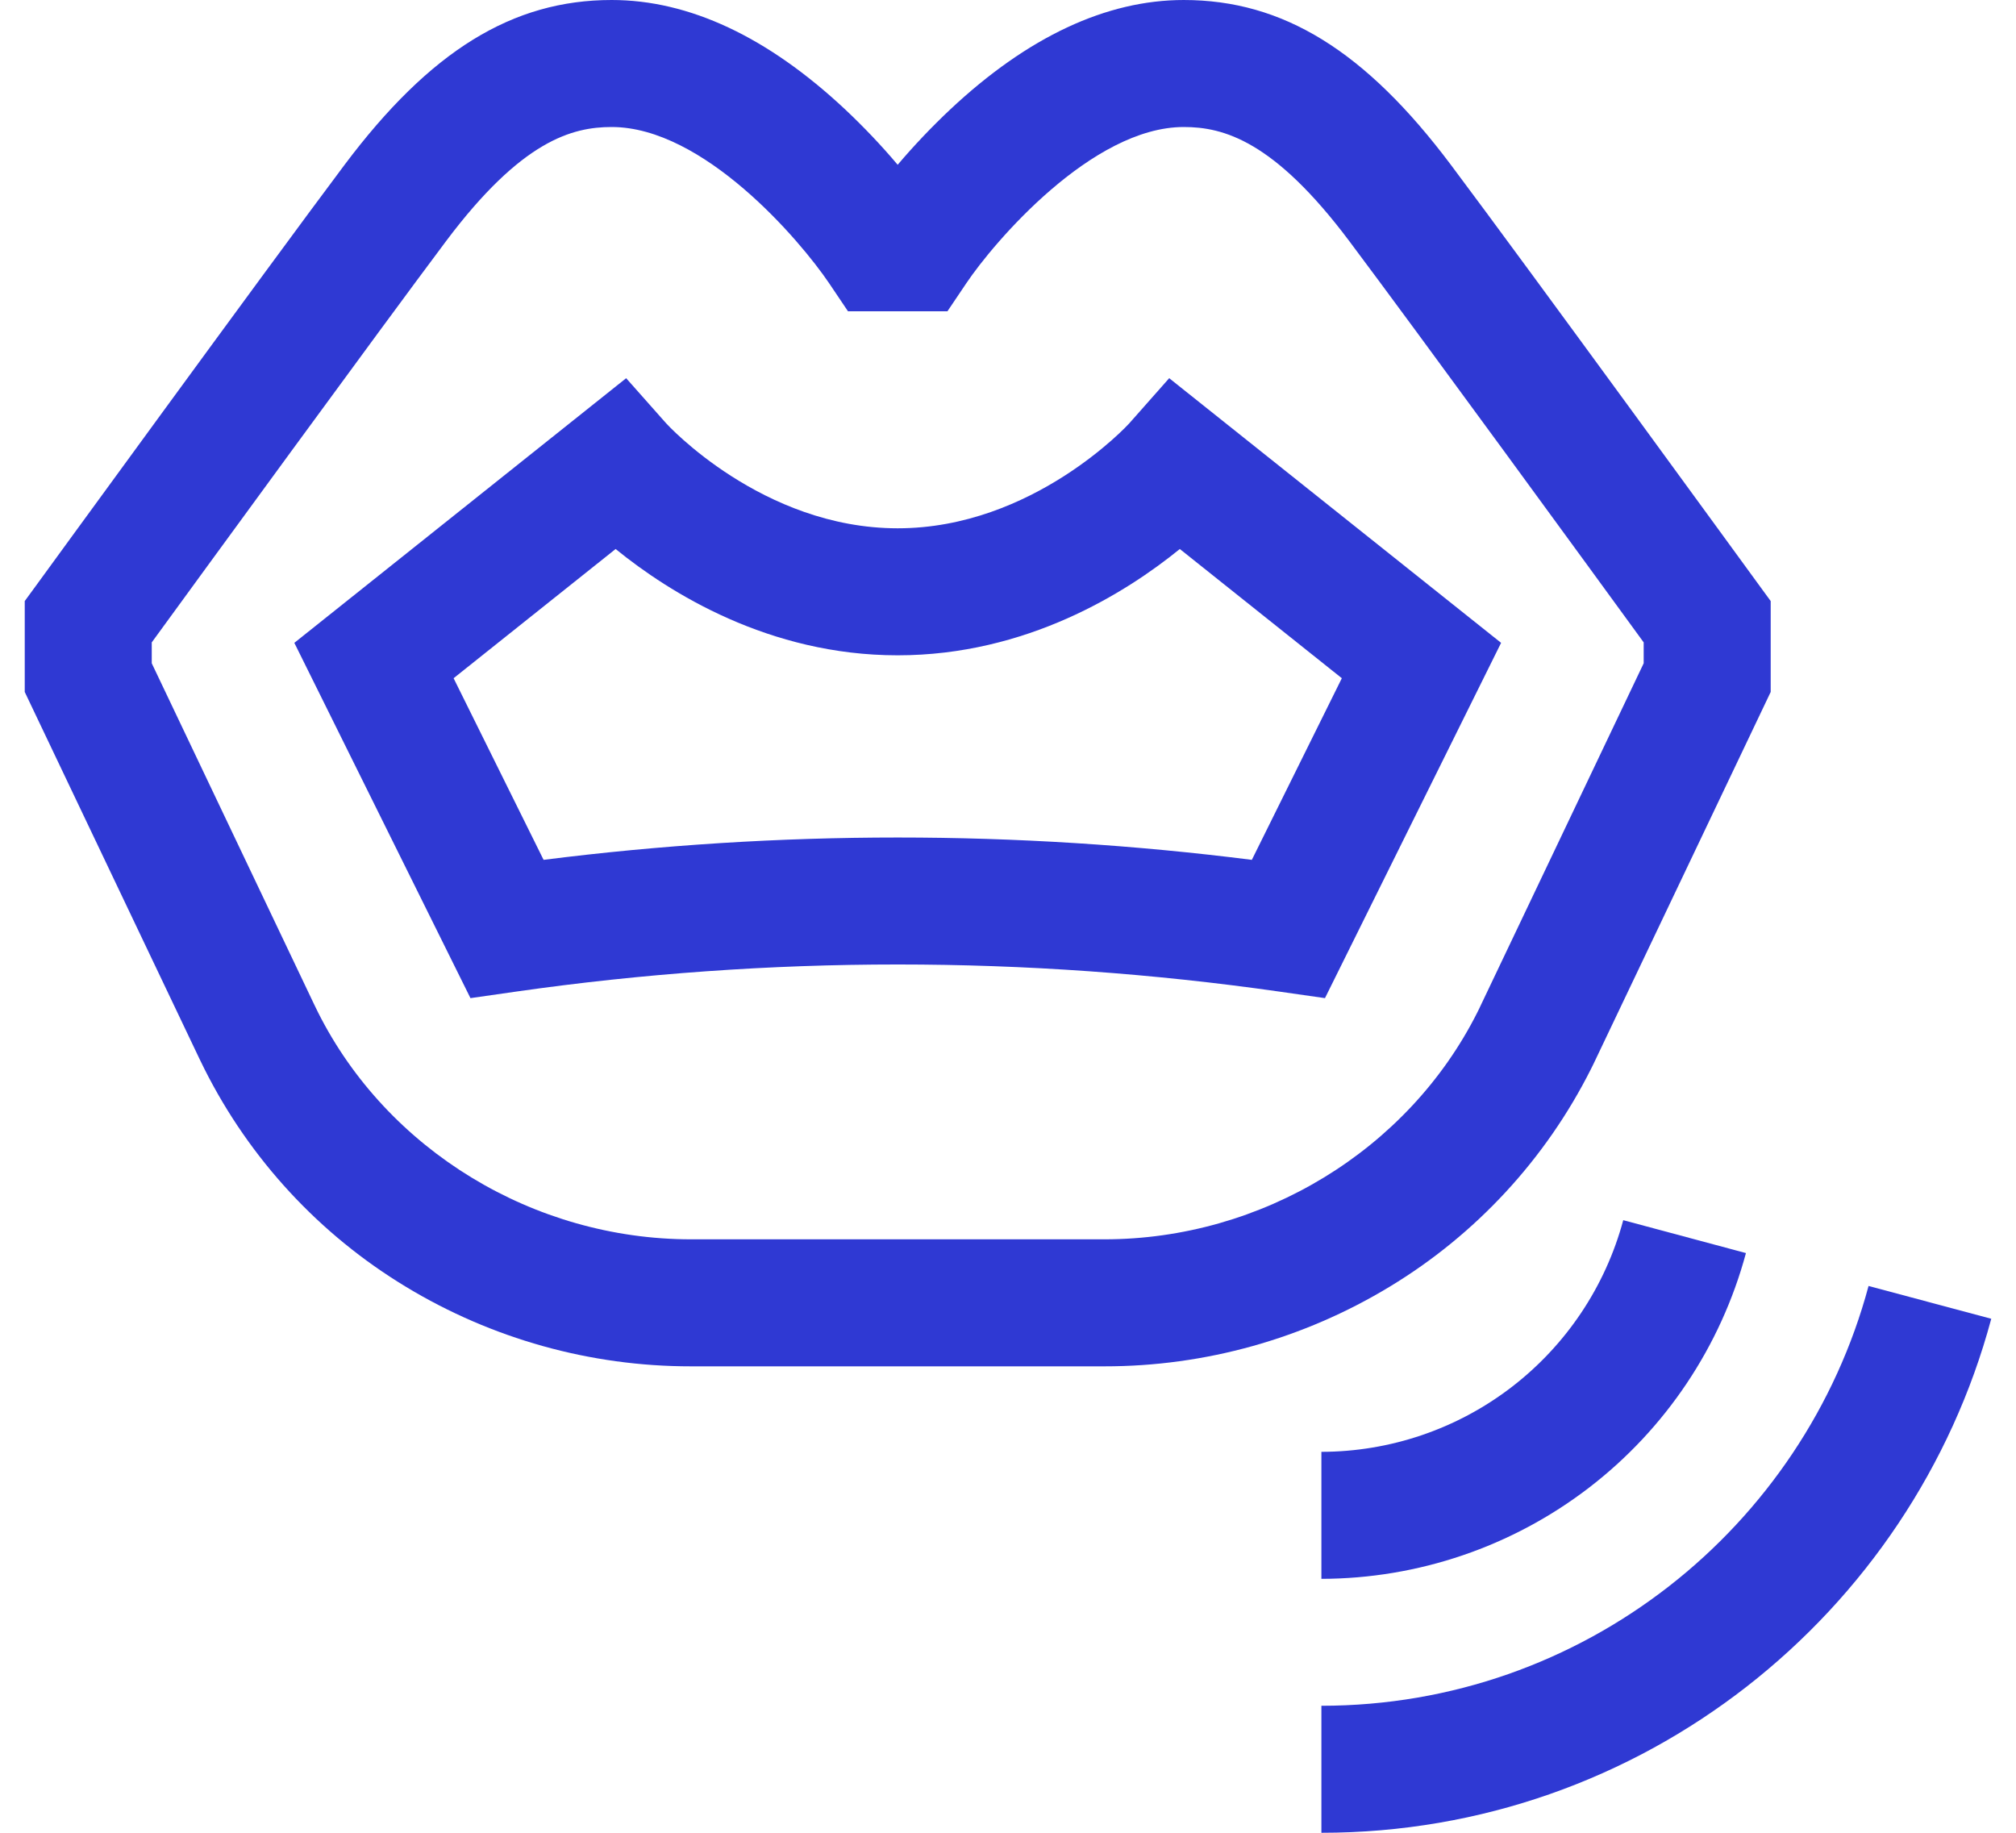
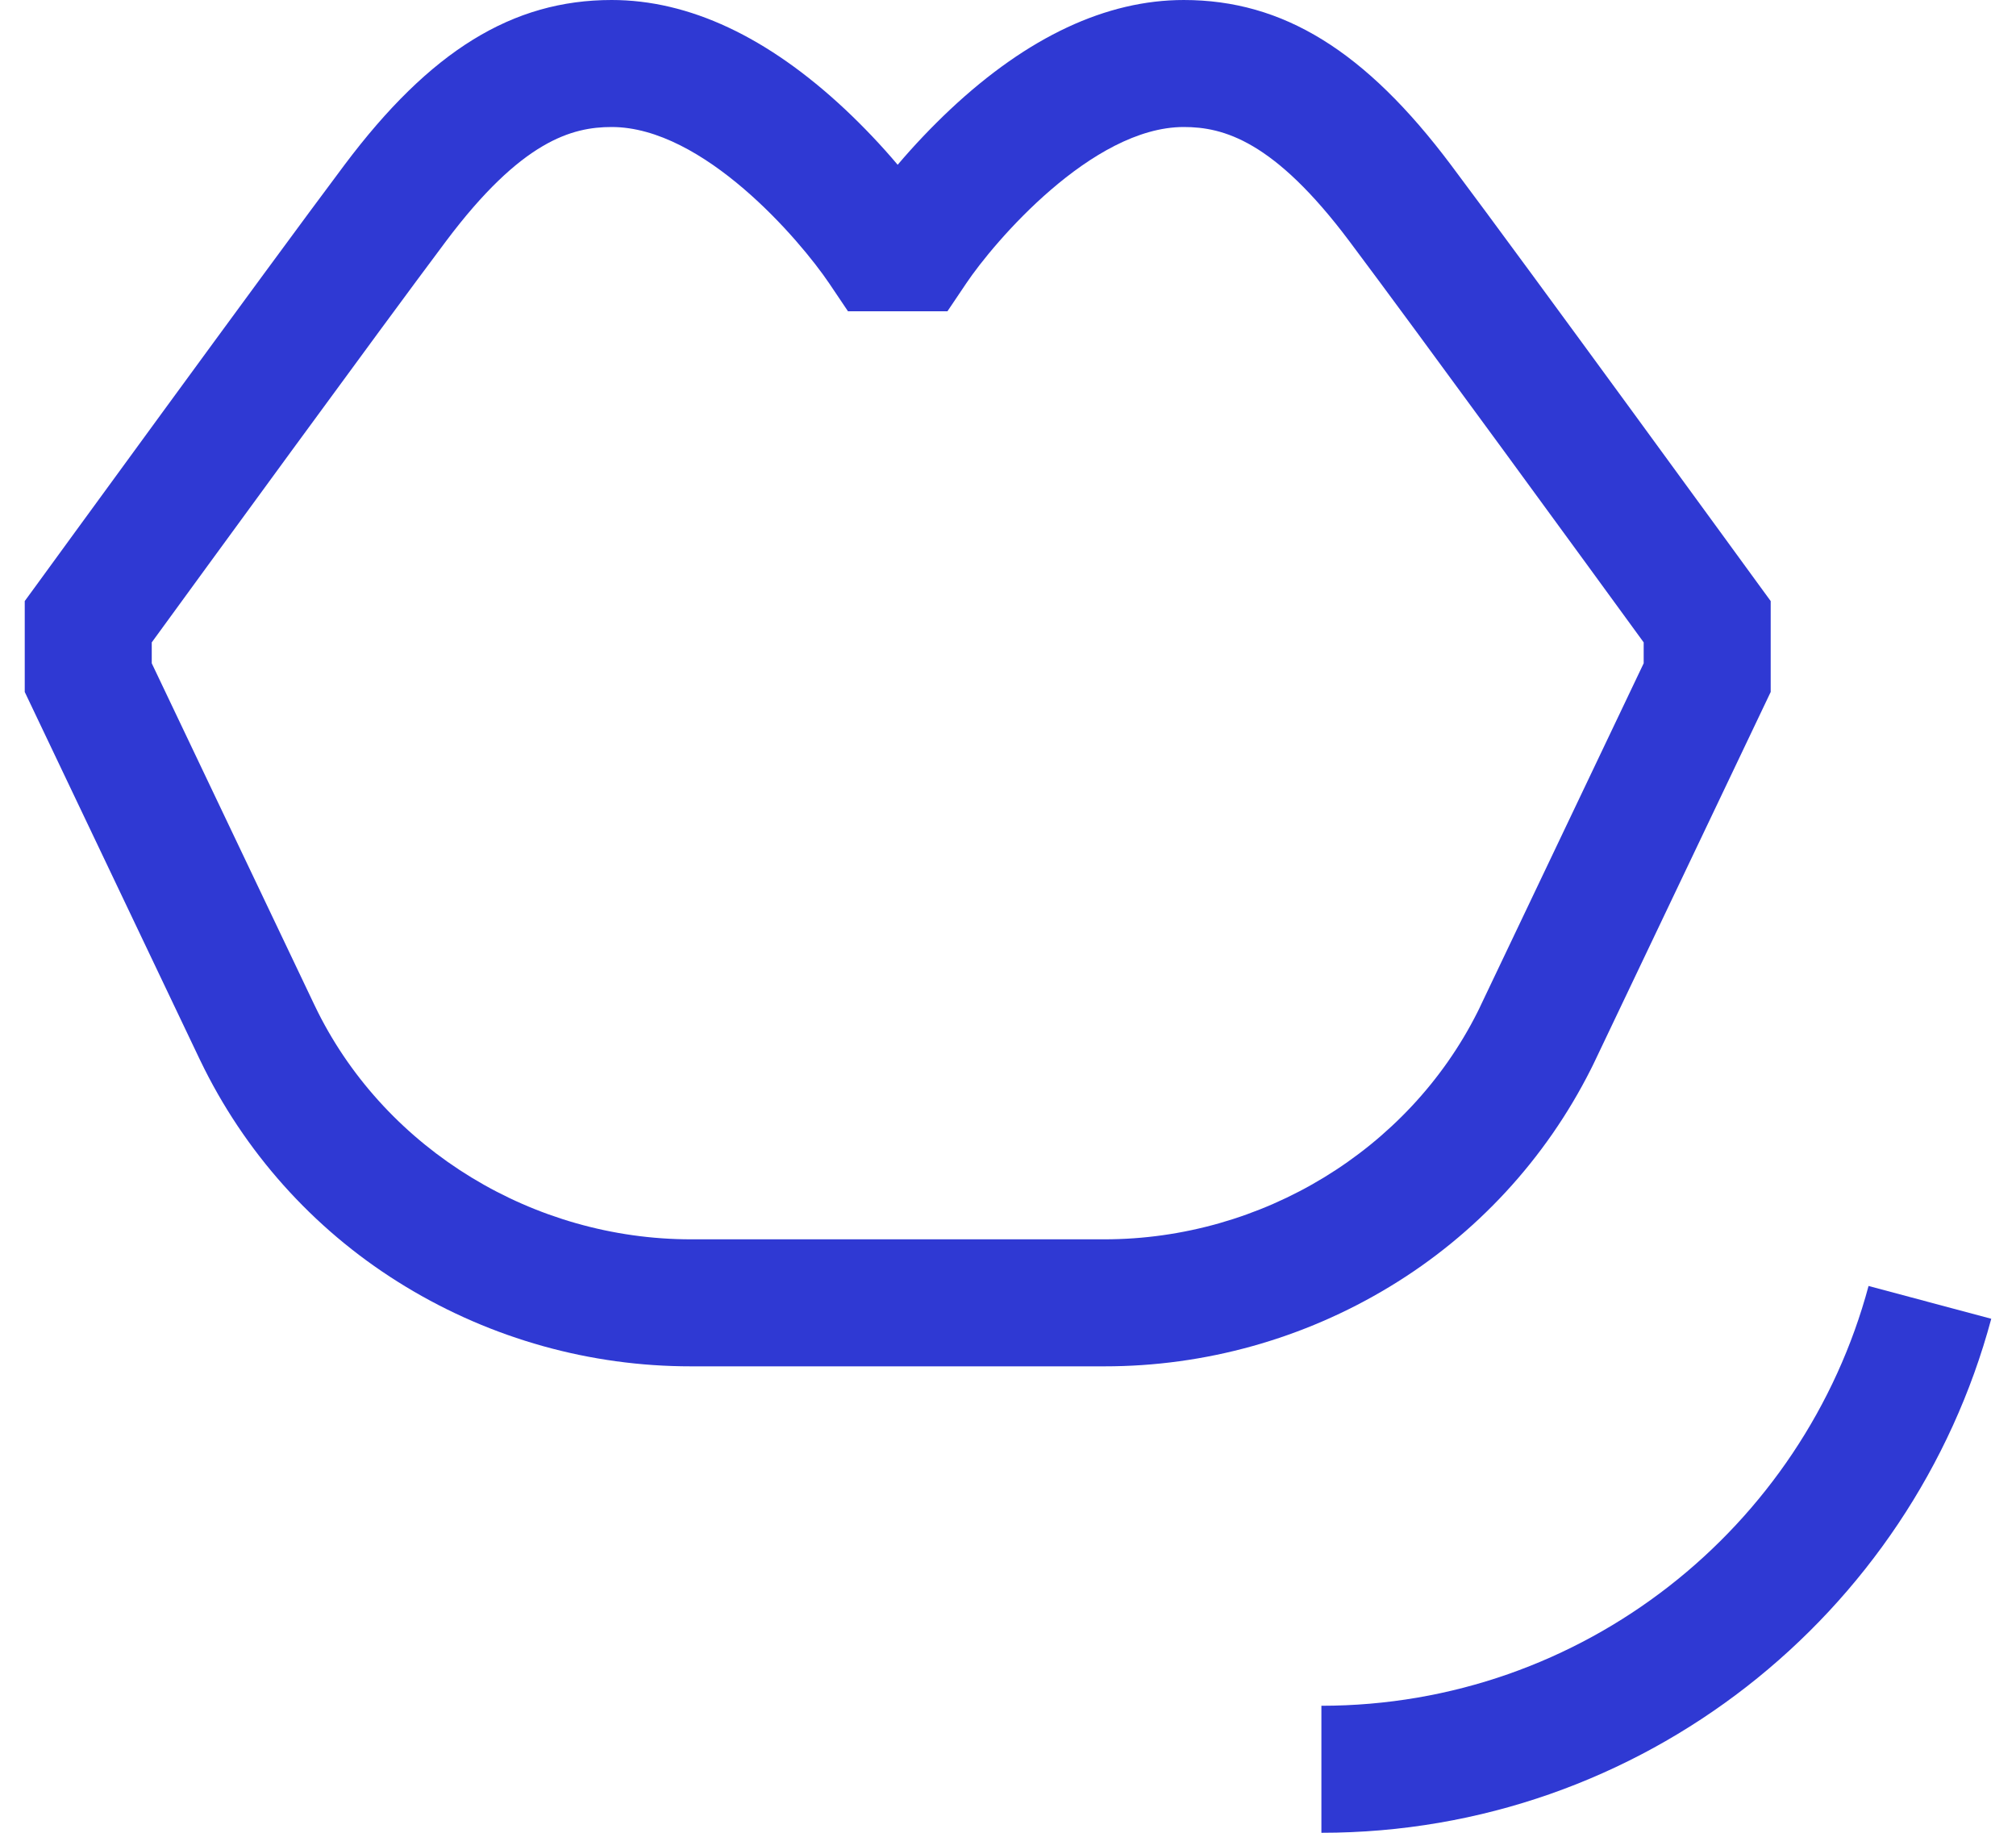
<svg xmlns="http://www.w3.org/2000/svg" width="22" height="20" viewBox="0 0 22 20" fill="none">
  <path d="M17.361 11.667C17.38 11.63 17.398 11.592 17.415 11.556L19.323 7.551V6.559L19.19 6.377C19.165 6.343 16.677 2.924 15.834 1.8C14.9 0.555 14.001 4.32774e-05 12.918 4.32774e-05C12.074 4.32774e-05 11.216 0.401 10.371 1.193C10.168 1.384 9.976 1.586 9.796 1.798C9.617 1.586 9.425 1.384 9.222 1.193C8.376 0.401 7.519 0 6.675 0C5.592 0 4.693 0.555 3.759 1.8C2.916 2.924 0.428 6.343 0.403 6.377L0.27 6.559V7.551L2.177 11.555C2.195 11.592 2.213 11.63 2.232 11.667C2.726 12.649 3.487 13.472 4.428 14.041C5.367 14.61 6.444 14.911 7.541 14.91H12.051C13.149 14.911 14.226 14.61 15.165 14.041C16.106 13.472 16.867 12.649 17.361 11.667ZM7.541 13.524C5.824 13.524 4.226 12.551 3.47 11.046C3.456 11.017 3.442 10.989 3.428 10.96L1.656 7.238V7.01C2.184 6.285 4.143 3.598 4.868 2.631C5.691 1.534 6.243 1.386 6.675 1.386C7.676 1.386 8.728 2.617 9.048 3.091L9.254 3.397H10.339L10.545 3.091C10.842 2.648 11.915 1.386 12.918 1.386C13.35 1.386 13.902 1.534 14.725 2.632C15.45 3.598 17.409 6.285 17.937 7.01V7.238L16.164 10.96C16.151 10.989 16.137 11.017 16.123 11.045C15.367 12.551 13.769 13.524 12.051 13.524H7.541Z" fill="#2F39D3" />
-   <path d="M12.759 4.127L12.323 4.62C12.313 4.632 11.271 5.765 9.796 5.765C8.317 5.765 7.278 4.629 7.27 4.62L6.833 4.127L3.212 7.015L5.134 10.892L5.63 10.821C8.394 10.426 11.199 10.426 13.963 10.821L14.459 10.892L16.381 7.015L12.759 4.127ZM13.661 9.383C11.095 9.058 8.498 9.058 5.932 9.383L4.95 7.401L6.718 5.991C7.306 6.469 8.392 7.151 9.796 7.151C11.201 7.151 12.287 6.469 12.875 5.991L14.643 7.401L13.661 9.383ZM14.42 15.843V17.229C15.475 17.227 16.501 16.878 17.338 16.236C18.176 15.593 18.778 14.693 19.053 13.674L17.714 13.315C17.519 14.04 17.09 14.68 16.495 15.137C15.9 15.594 15.17 15.842 14.42 15.843Z" fill="#2F39D3" />
  <path d="M20.391 14.033C19.684 16.668 17.275 18.614 14.42 18.614V20C17.915 20 20.864 17.617 21.73 14.391L20.391 14.033Z" fill="#2F39D3" />
</svg>